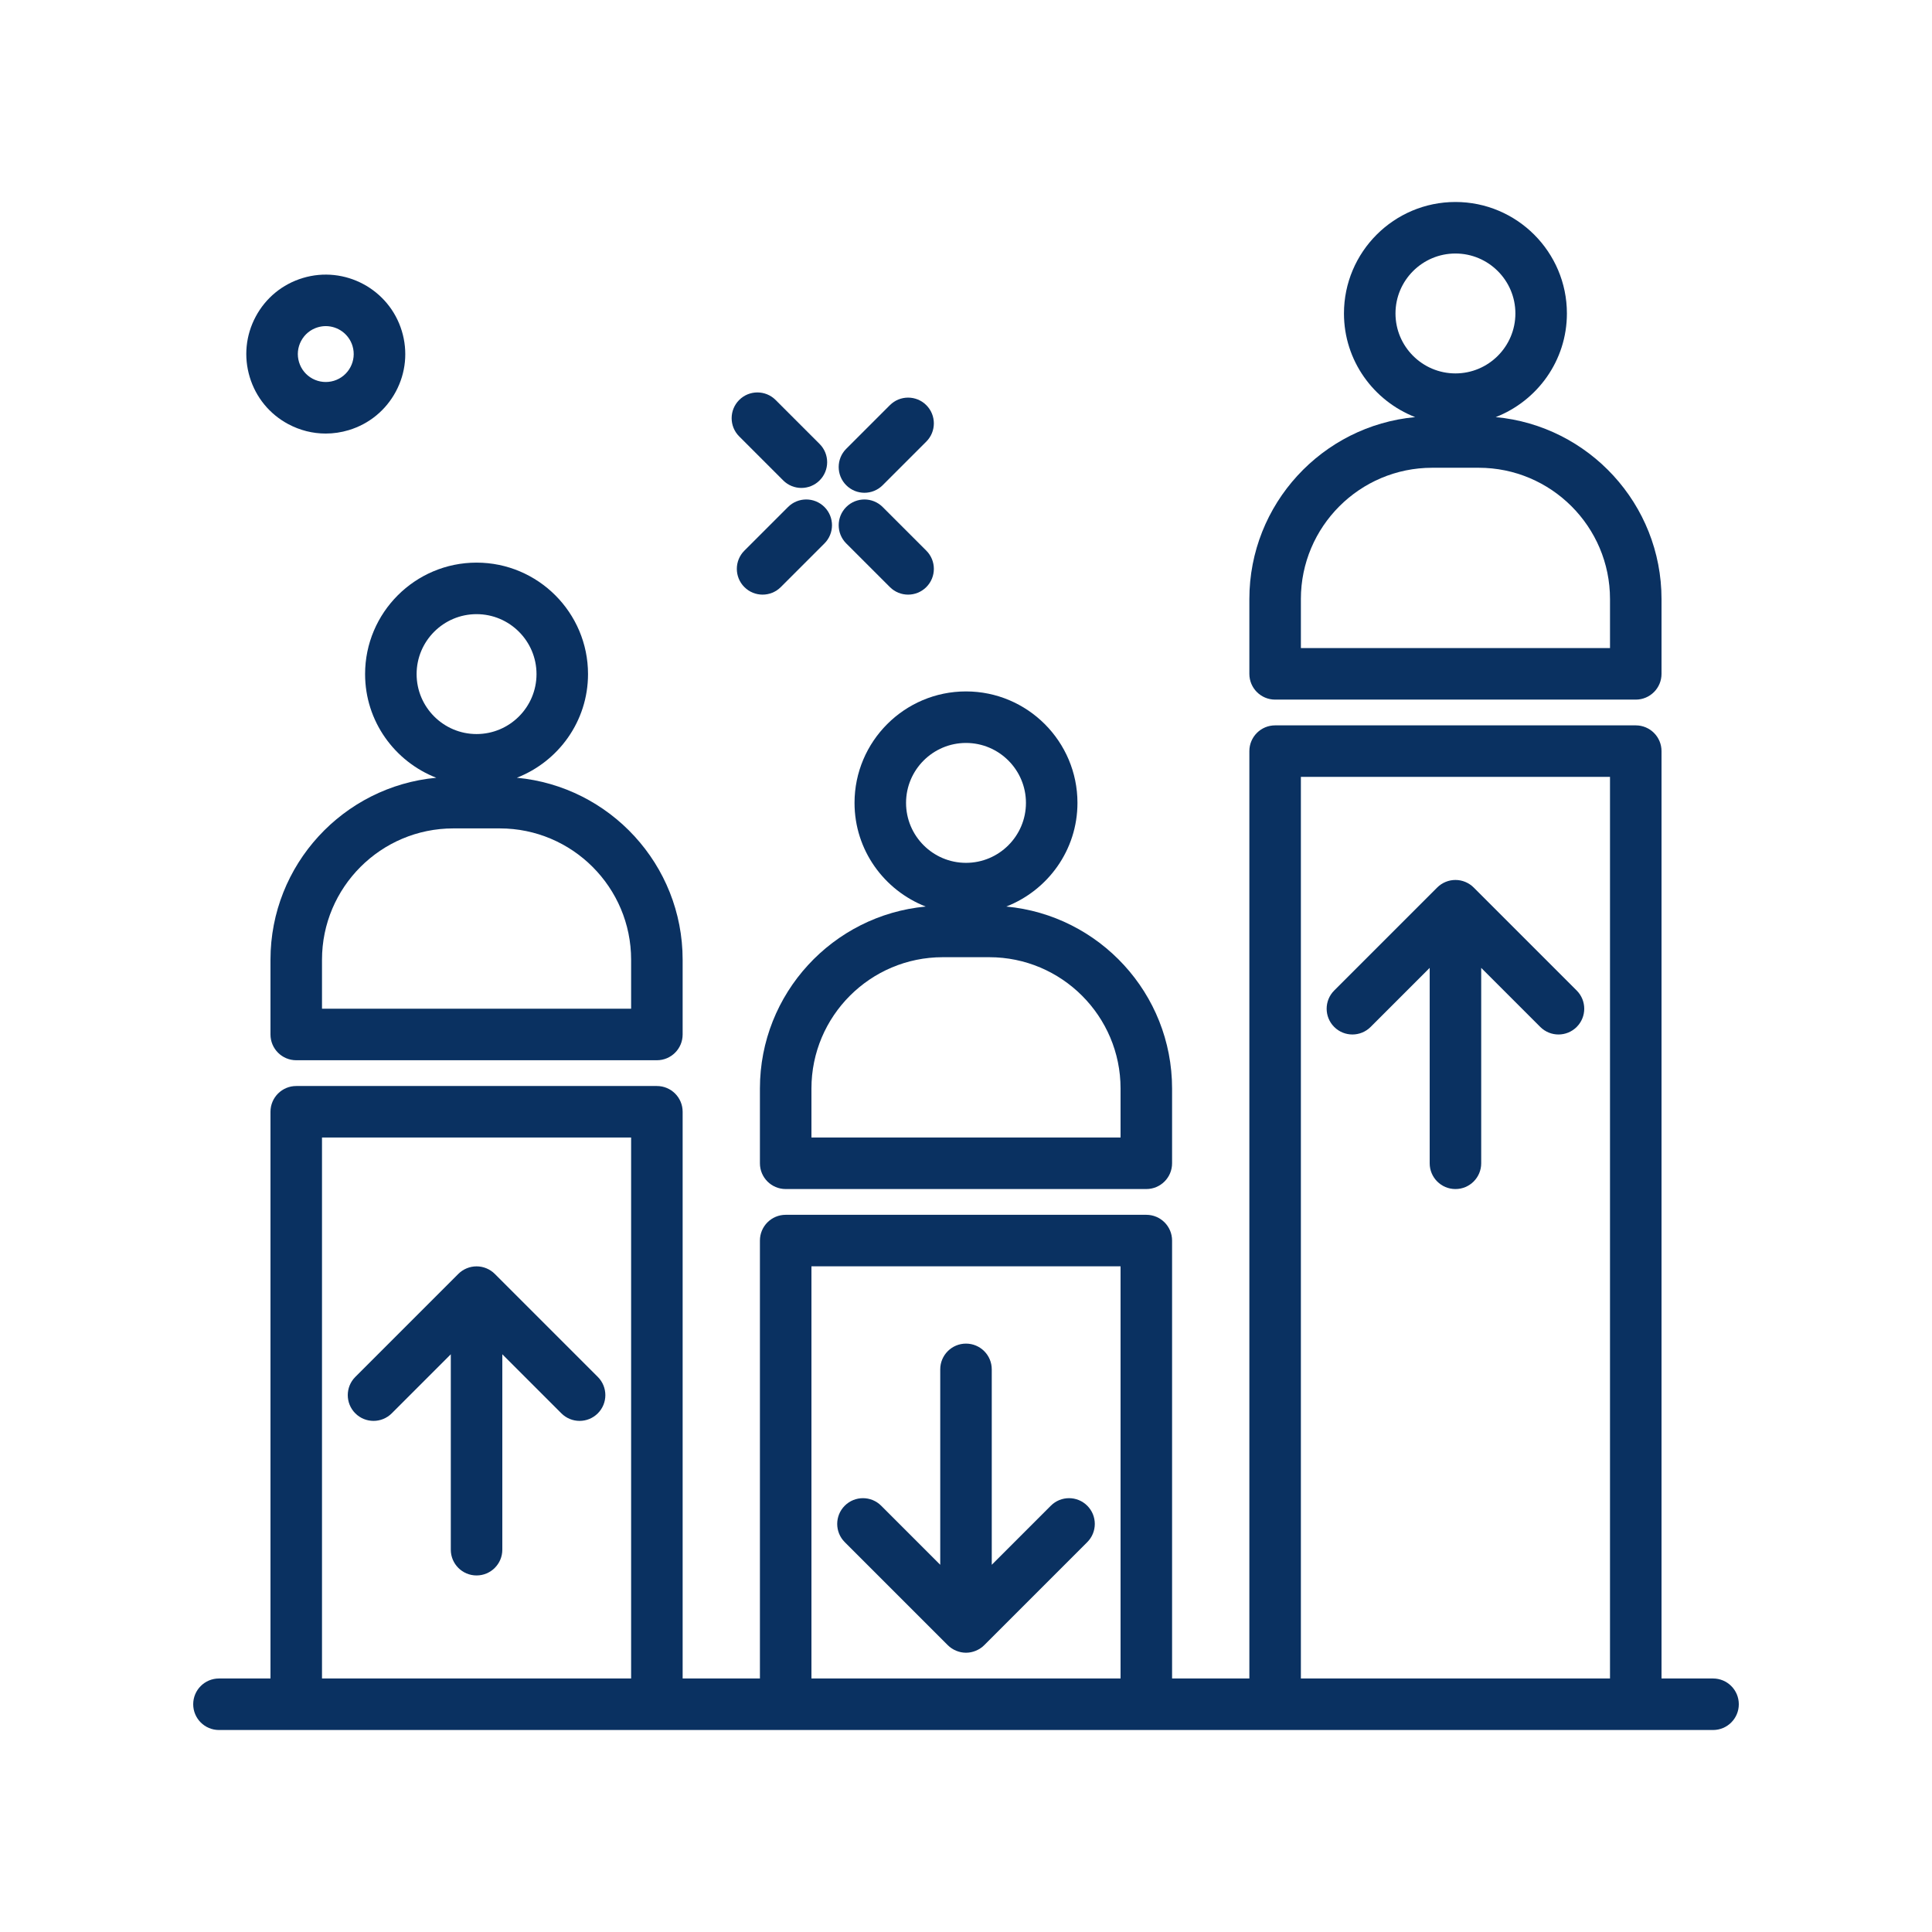
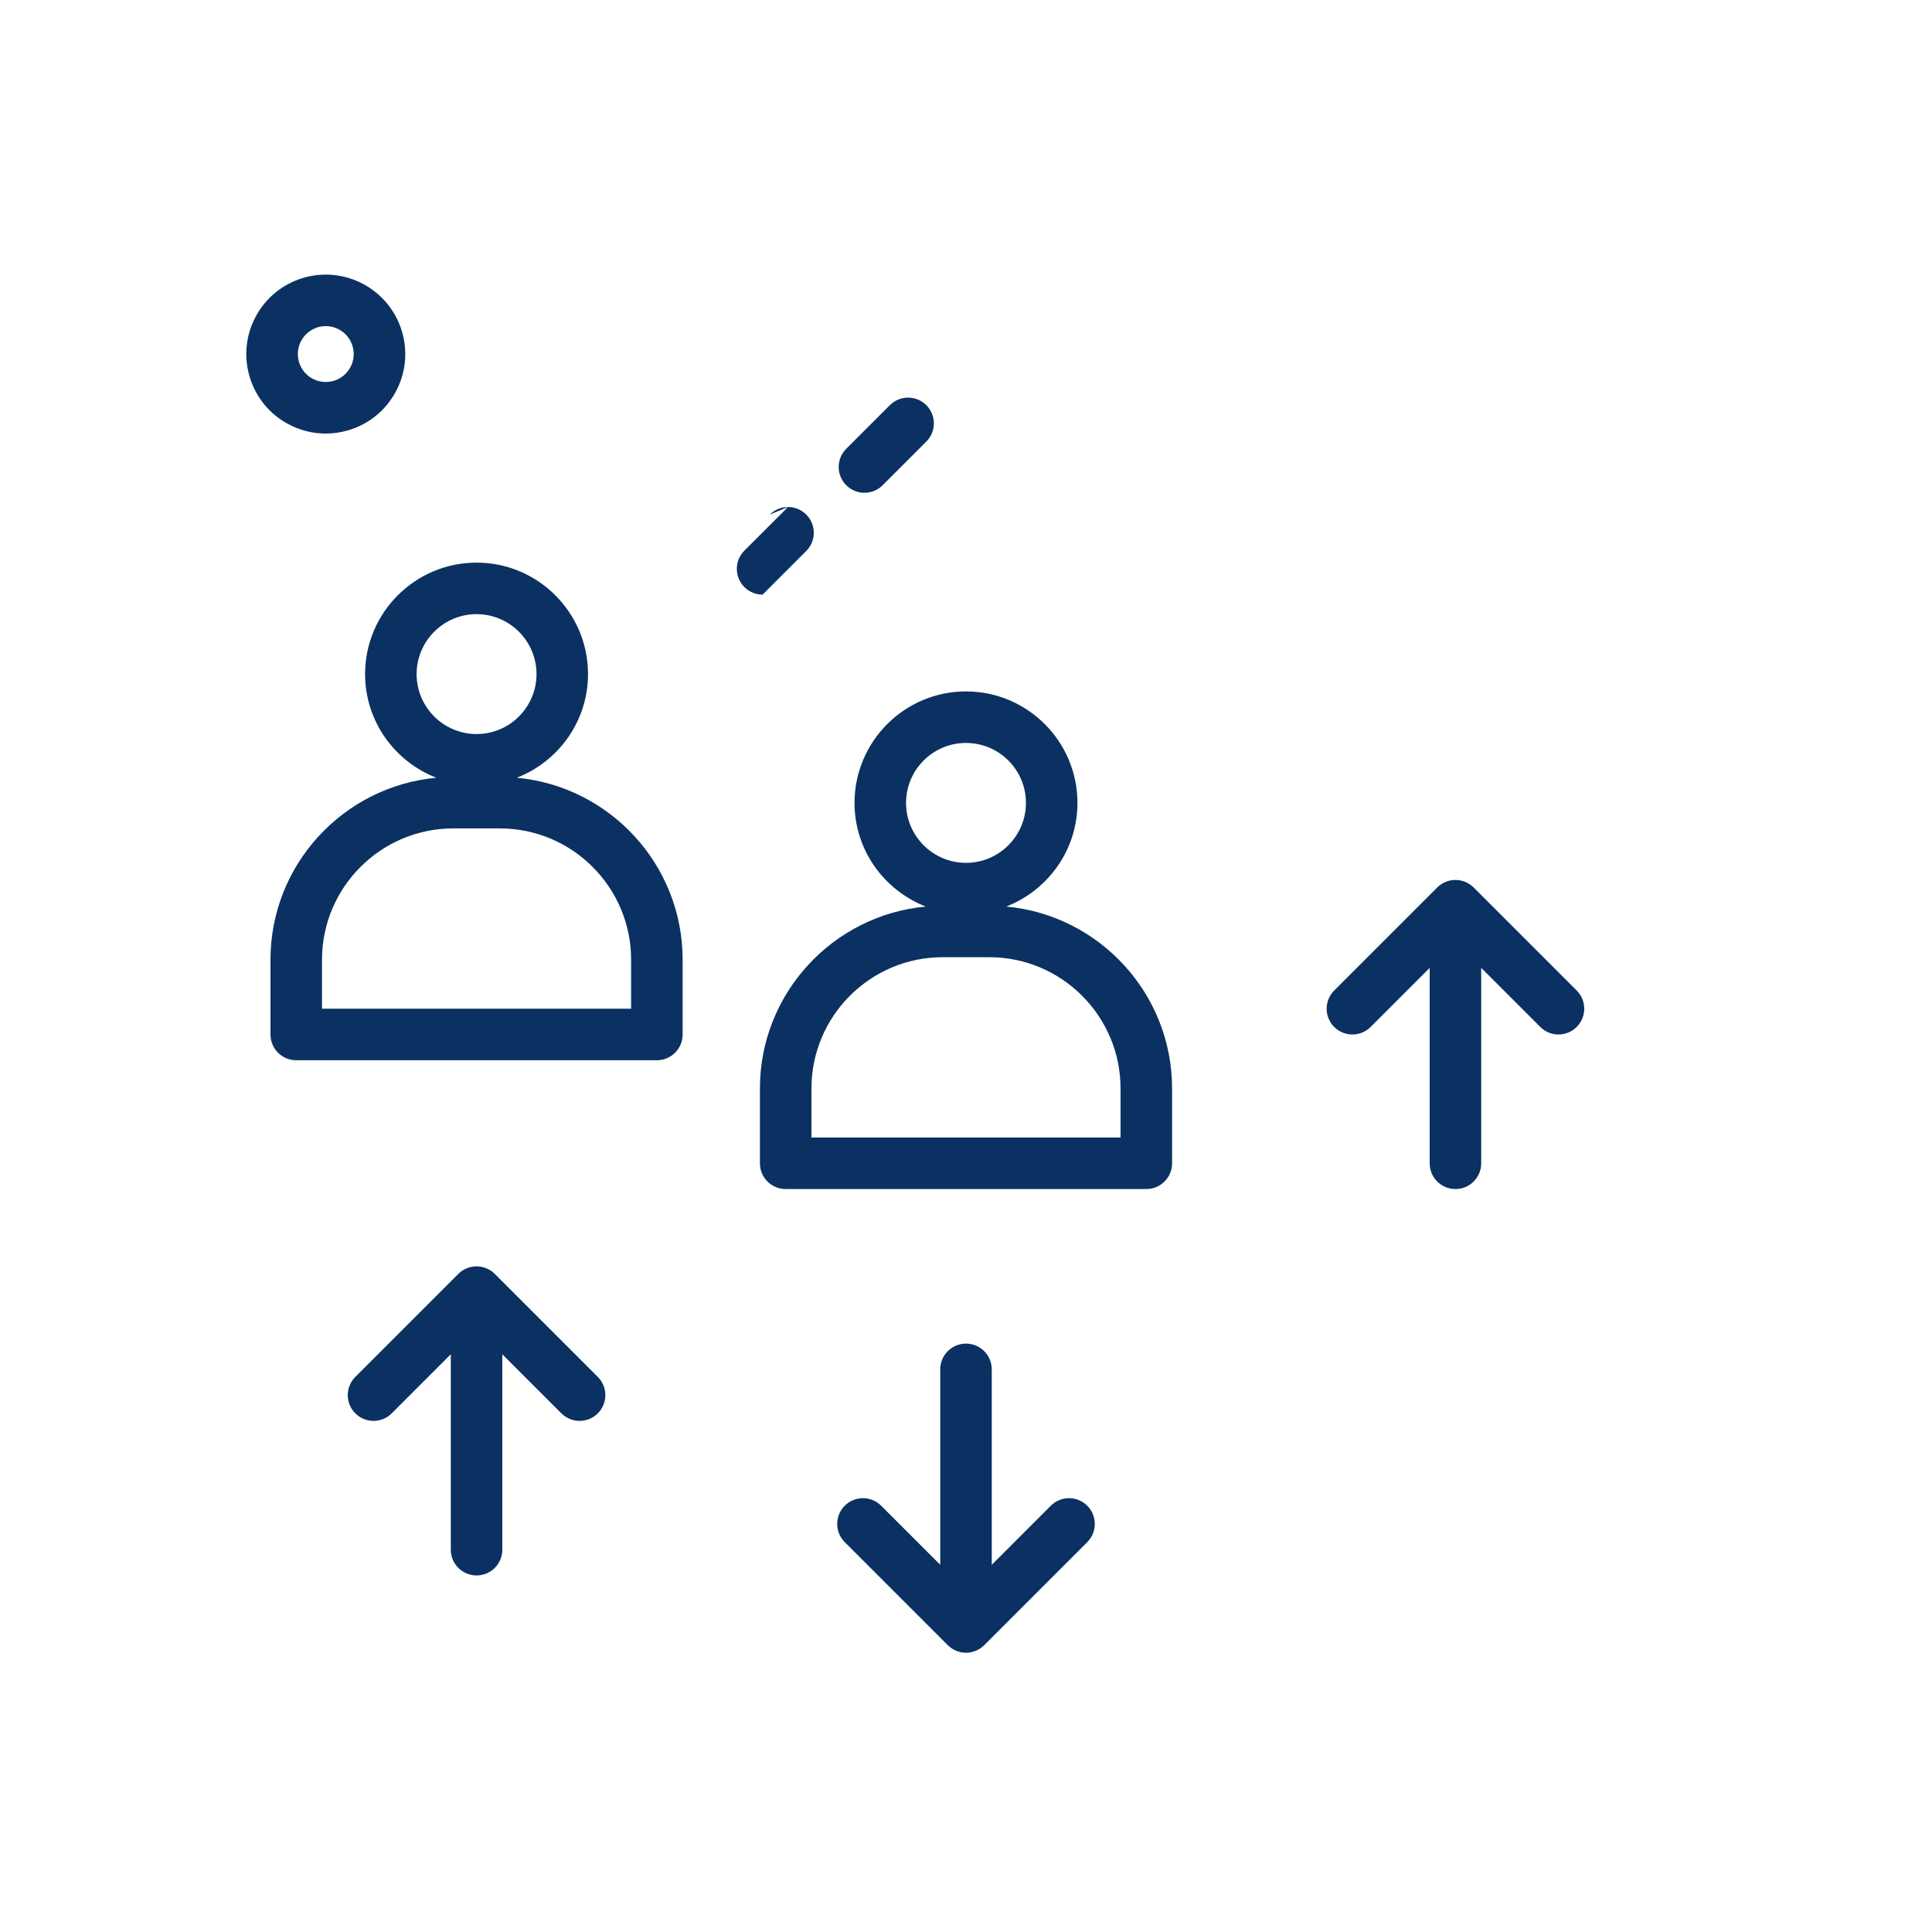
<svg xmlns="http://www.w3.org/2000/svg" id="votes_x5F_levels" viewBox="0 0 300 300">
  <path d="m134.23 76.518c1.023 0 2.047-.391 2.828-1.172l6.779-6.777c1.562-1.562 1.562-4.094 0-5.656s-4.094-1.562-5.656 0l-6.779 6.777c-1.562 1.562-1.562 4.094 0 5.656.782.781 1.805 1.172 2.828 1.172z" fill="#000000" style="fill: rgb(10, 49, 97);" />
-   <path d="m122.365 78.729-6.779 6.777c-1.562 1.562-1.562 4.094 0 5.656.781.781 1.805 1.172 2.828 1.172s2.047-.391 2.828-1.172l6.779-6.777c1.562-1.562 1.562-4.094 0-5.656s-4.093-1.563-5.656 0z" fill="#000000" style="fill: rgb(10, 49, 97);" />
-   <path d="m121.613 74.596c.781.781 1.805 1.172 2.828 1.172s2.047-.391 2.828-1.172c1.562-1.562 1.562-4.094 0-5.656l-6.832-6.832c-1.562-1.562-4.094-1.562-5.656 0s-1.562 4.094 0 5.656z" fill="#000000" style="fill: rgb(10, 49, 97);" />
-   <path d="m138.182 91.162c.781.781 1.805 1.172 2.828 1.172s2.047-.391 2.828-1.172c1.562-1.562 1.562-4.094 0-5.656l-6.779-6.777c-1.562-1.562-4.094-1.562-5.656 0s-1.562 4.094 0 5.656z" fill="#000000" style="fill: rgb(10, 49, 97);" />
+   <path d="m122.365 78.729-6.779 6.777c-1.562 1.562-1.562 4.094 0 5.656.781.781 1.805 1.172 2.828 1.172l6.779-6.777c1.562-1.562 1.562-4.094 0-5.656s-4.093-1.563-5.656 0z" fill="#000000" style="fill: rgb(10, 49, 97);" />
  <path d="m44.768 65.861c1.816.969 3.799 1.461 5.803 1.461 1.203 0 2.412-.176 3.596-.535 3.154-.957 5.746-3.082 7.301-5.988s1.883-6.246.928-9.398c-1.973-6.512-8.875-10.199-15.387-8.23-3.154.957-5.746 3.082-7.301 5.988s-1.883 6.246-.928 9.398c.954 3.156 3.081 5.75 5.988 7.304zm1.994-12.929c.547-1.023 1.459-1.77 2.566-2.105.418-.125.84-.188 1.256-.188 1.861 0 3.586 1.211 4.154 3.082.693 2.289-.604 4.715-2.893 5.41-1.105.332-2.283.219-3.305-.324-1.021-.547-1.77-1.461-2.105-2.57s-.22-2.282.327-3.305z" fill="#000000" style="fill: rgb(10, 49, 97);" />
-   <path d="m266 260.635h-8v-144c0-2.211-1.791-4-4-4h-56c-2.209 0-4 1.789-4 4v144h-12v-68c0-2.211-1.791-4-4-4h-56c-2.209 0-4 1.789-4 4v68h-12v-88c0-2.211-1.791-4-4-4h-56c-2.209 0-4 1.789-4 4v88h-8c-2.209 0-4 1.789-4 4s1.791 4 4 4h12 56 20 56 20 56 12c2.209 0 4-1.789 4-4s-1.791-4-4-4zm-216 0v-84h48v84zm76 0v-64h48v64zm76 0v-140h48v140z" fill="#000000" style="fill: rgb(10, 49, 97);" />
  <path d="m228.831 137.81c-.369-.37-.812-.664-1.303-.867-.977-.404-2.078-.404-3.055 0-.491.203-.934.497-1.303.867l-15.997 15.997c-1.562 1.562-1.562 4.094 0 5.656s4.094 1.562 5.656 0l9.172-9.172v30.344c0 2.211 1.791 4 4 4s4-1.789 4-4v-30.344l9.172 9.172c.781.781 1.805 1.172 2.828 1.172s2.047-.391 2.828-1.172c1.562-1.562 1.562-4.094 0-5.656z" fill="#000000" style="fill: rgb(10, 49, 97);" />
  <path d="m76.831 197.81c-.369-.37-.812-.664-1.303-.867-.977-.404-2.078-.404-3.055 0-.491.203-.934.497-1.303.867l-15.997 15.997c-1.562 1.562-1.562 4.094 0 5.656s4.094 1.562 5.656 0l9.171-9.172v30.344c0 2.211 1.791 4 4 4s4-1.789 4-4v-30.344l9.172 9.172c.781.781 1.805 1.172 2.828 1.172s2.047-.391 2.828-1.172c1.562-1.562 1.562-4.094 0-5.656z" fill="#000000" style="fill: rgb(10, 49, 97);" />
  <path d="m163.172 233.807-9.172 9.172v-30.344c0-2.211-1.791-4-4-4s-4 1.789-4 4v30.344l-9.172-9.172c-1.562-1.562-4.094-1.562-5.656 0s-1.562 4.094 0 5.656l15.997 15.997c.369.37.812.663 1.303.866.489.202 1.007.309 1.528.309s1.039-.106 1.528-.309c.49-.203.933-.496 1.303-.866l15.997-15.997c1.562-1.562 1.562-4.094 0-5.656s-4.094-1.563-5.656 0z" fill="#000000" style="fill: rgb(10, 49, 97);" />
-   <path d="m198 108.635h56c2.209 0 4-1.789 4-4v-11.61c0-14.765-11.328-26.919-25.747-28.257 6.453-2.518 11.055-8.762 11.055-16.095 0-9.543-7.764-17.309-17.309-17.309s-17.309 7.766-17.309 17.309c0 7.333 4.602 13.578 11.055 16.095-14.416 1.339-25.745 13.494-25.745 28.257v11.609c0 2.212 1.791 4.001 4 4.001zm18.691-59.961c0-5.133 4.176-9.309 9.309-9.309s9.309 4.176 9.309 9.309-4.176 9.309-9.309 9.309-9.309-4.176-9.309-9.309zm-14.691 44.351c0-11.242 9.146-20.391 20.391-20.391h7.221c11.242 0 20.389 9.148 20.389 20.391v7.609h-48v-7.609z" fill="#000000" style="fill: rgb(10, 49, 97);" />
  <path d="m132.691 124.674c0 7.333 4.602 13.578 11.055 16.095-14.417 1.338-25.746 13.493-25.746 28.256v11.609c0 2.211 1.791 4 4 4h56c2.209 0 4-1.789 4-4v-11.609c0-14.765-11.328-26.919-25.747-28.257 6.453-2.518 11.055-8.762 11.055-16.095 0-9.543-7.764-17.309-17.309-17.309s-17.308 7.767-17.308 17.31zm41.309 44.351v7.609h-48v-7.609c0-11.242 9.146-20.391 20.391-20.391h7.221c11.242.001 20.388 9.149 20.388 20.391zm-24-53.66c5.133 0 9.309 4.176 9.309 9.309s-4.176 9.309-9.309 9.309-9.309-4.176-9.309-9.309 4.176-9.309 9.309-9.309z" fill="#000000" style="fill: rgb(10, 49, 97);" />
  <path d="m56.691 104.674c0 7.333 4.602 13.578 11.055 16.095-14.417 1.338-25.746 13.493-25.746 28.256v11.609c0 2.211 1.791 4 4 4h56c2.209 0 4-1.789 4-4v-11.609c0-14.765-11.328-26.919-25.747-28.257 6.453-2.518 11.055-8.762 11.055-16.095 0-9.543-7.764-17.309-17.309-17.309s-17.308 7.767-17.308 17.31zm41.309 44.351v7.609h-48v-7.609c0-11.242 9.146-20.391 20.391-20.391h7.221c11.242.001 20.388 9.149 20.388 20.391zm-24-53.66c5.133 0 9.309 4.176 9.309 9.309s-4.176 9.309-9.309 9.309-9.309-4.176-9.309-9.309 4.176-9.309 9.309-9.309z" fill="#000000" style="fill: rgb(10, 49, 97);" />
</svg>